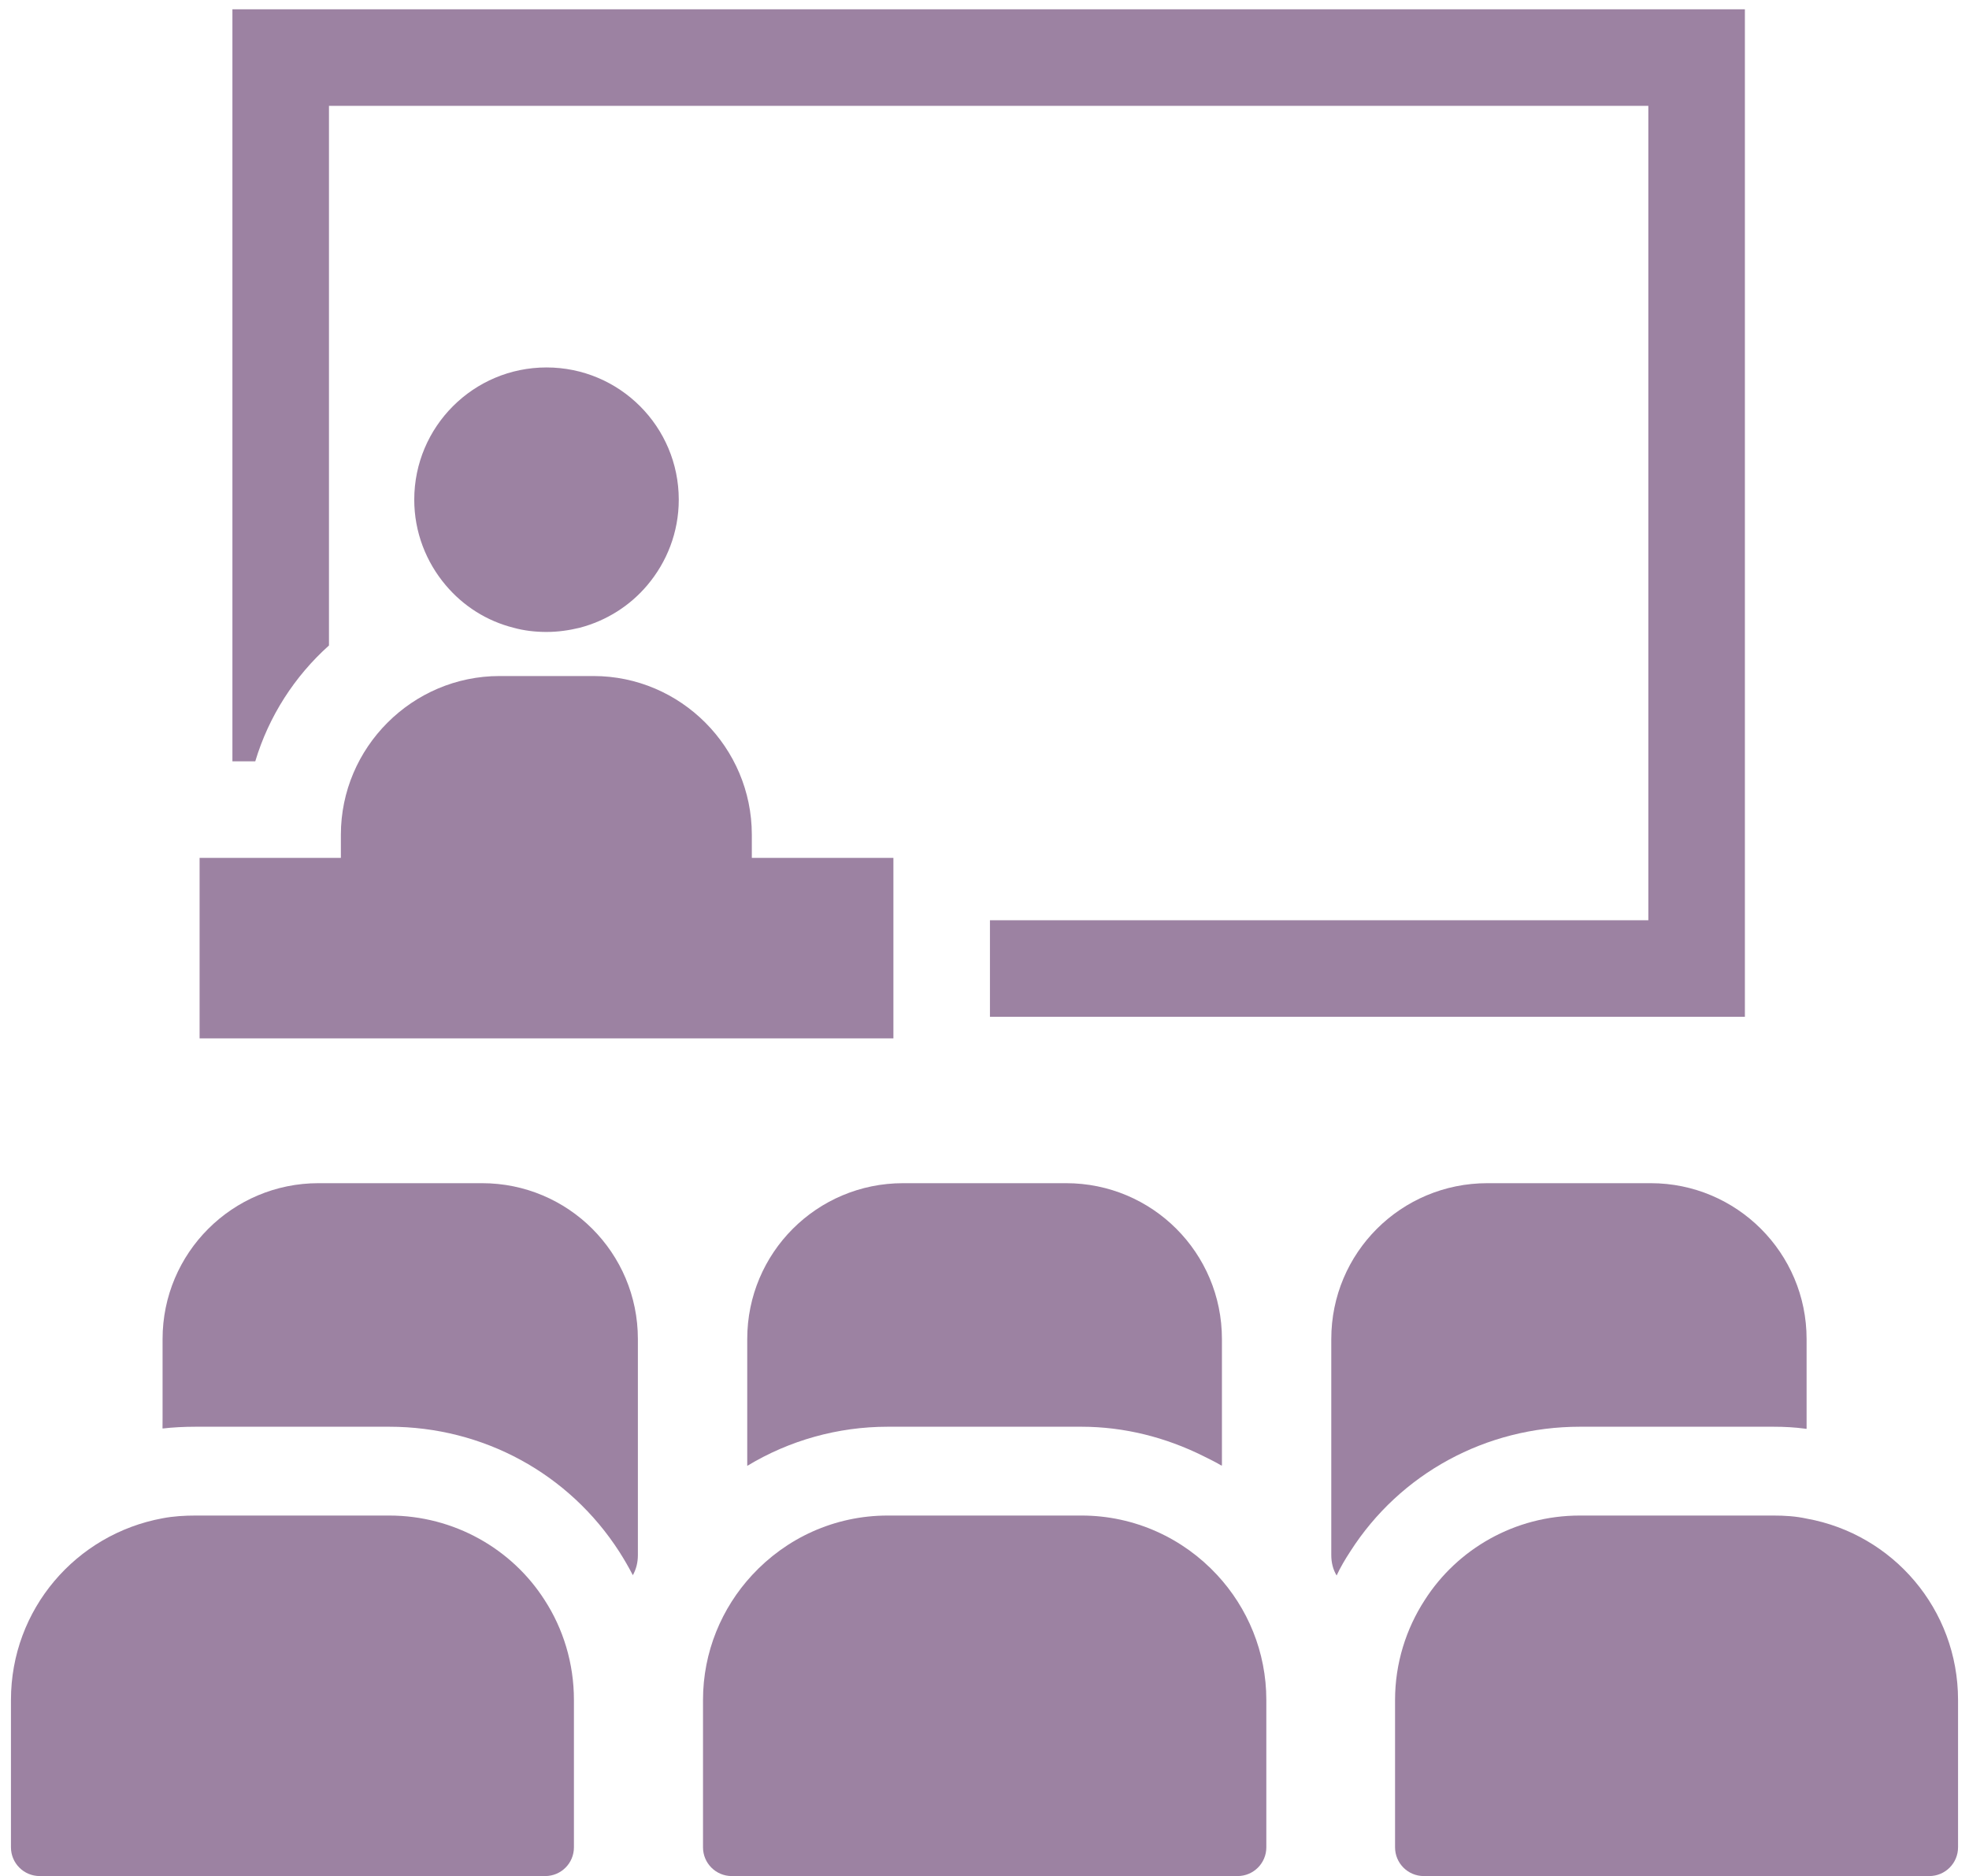
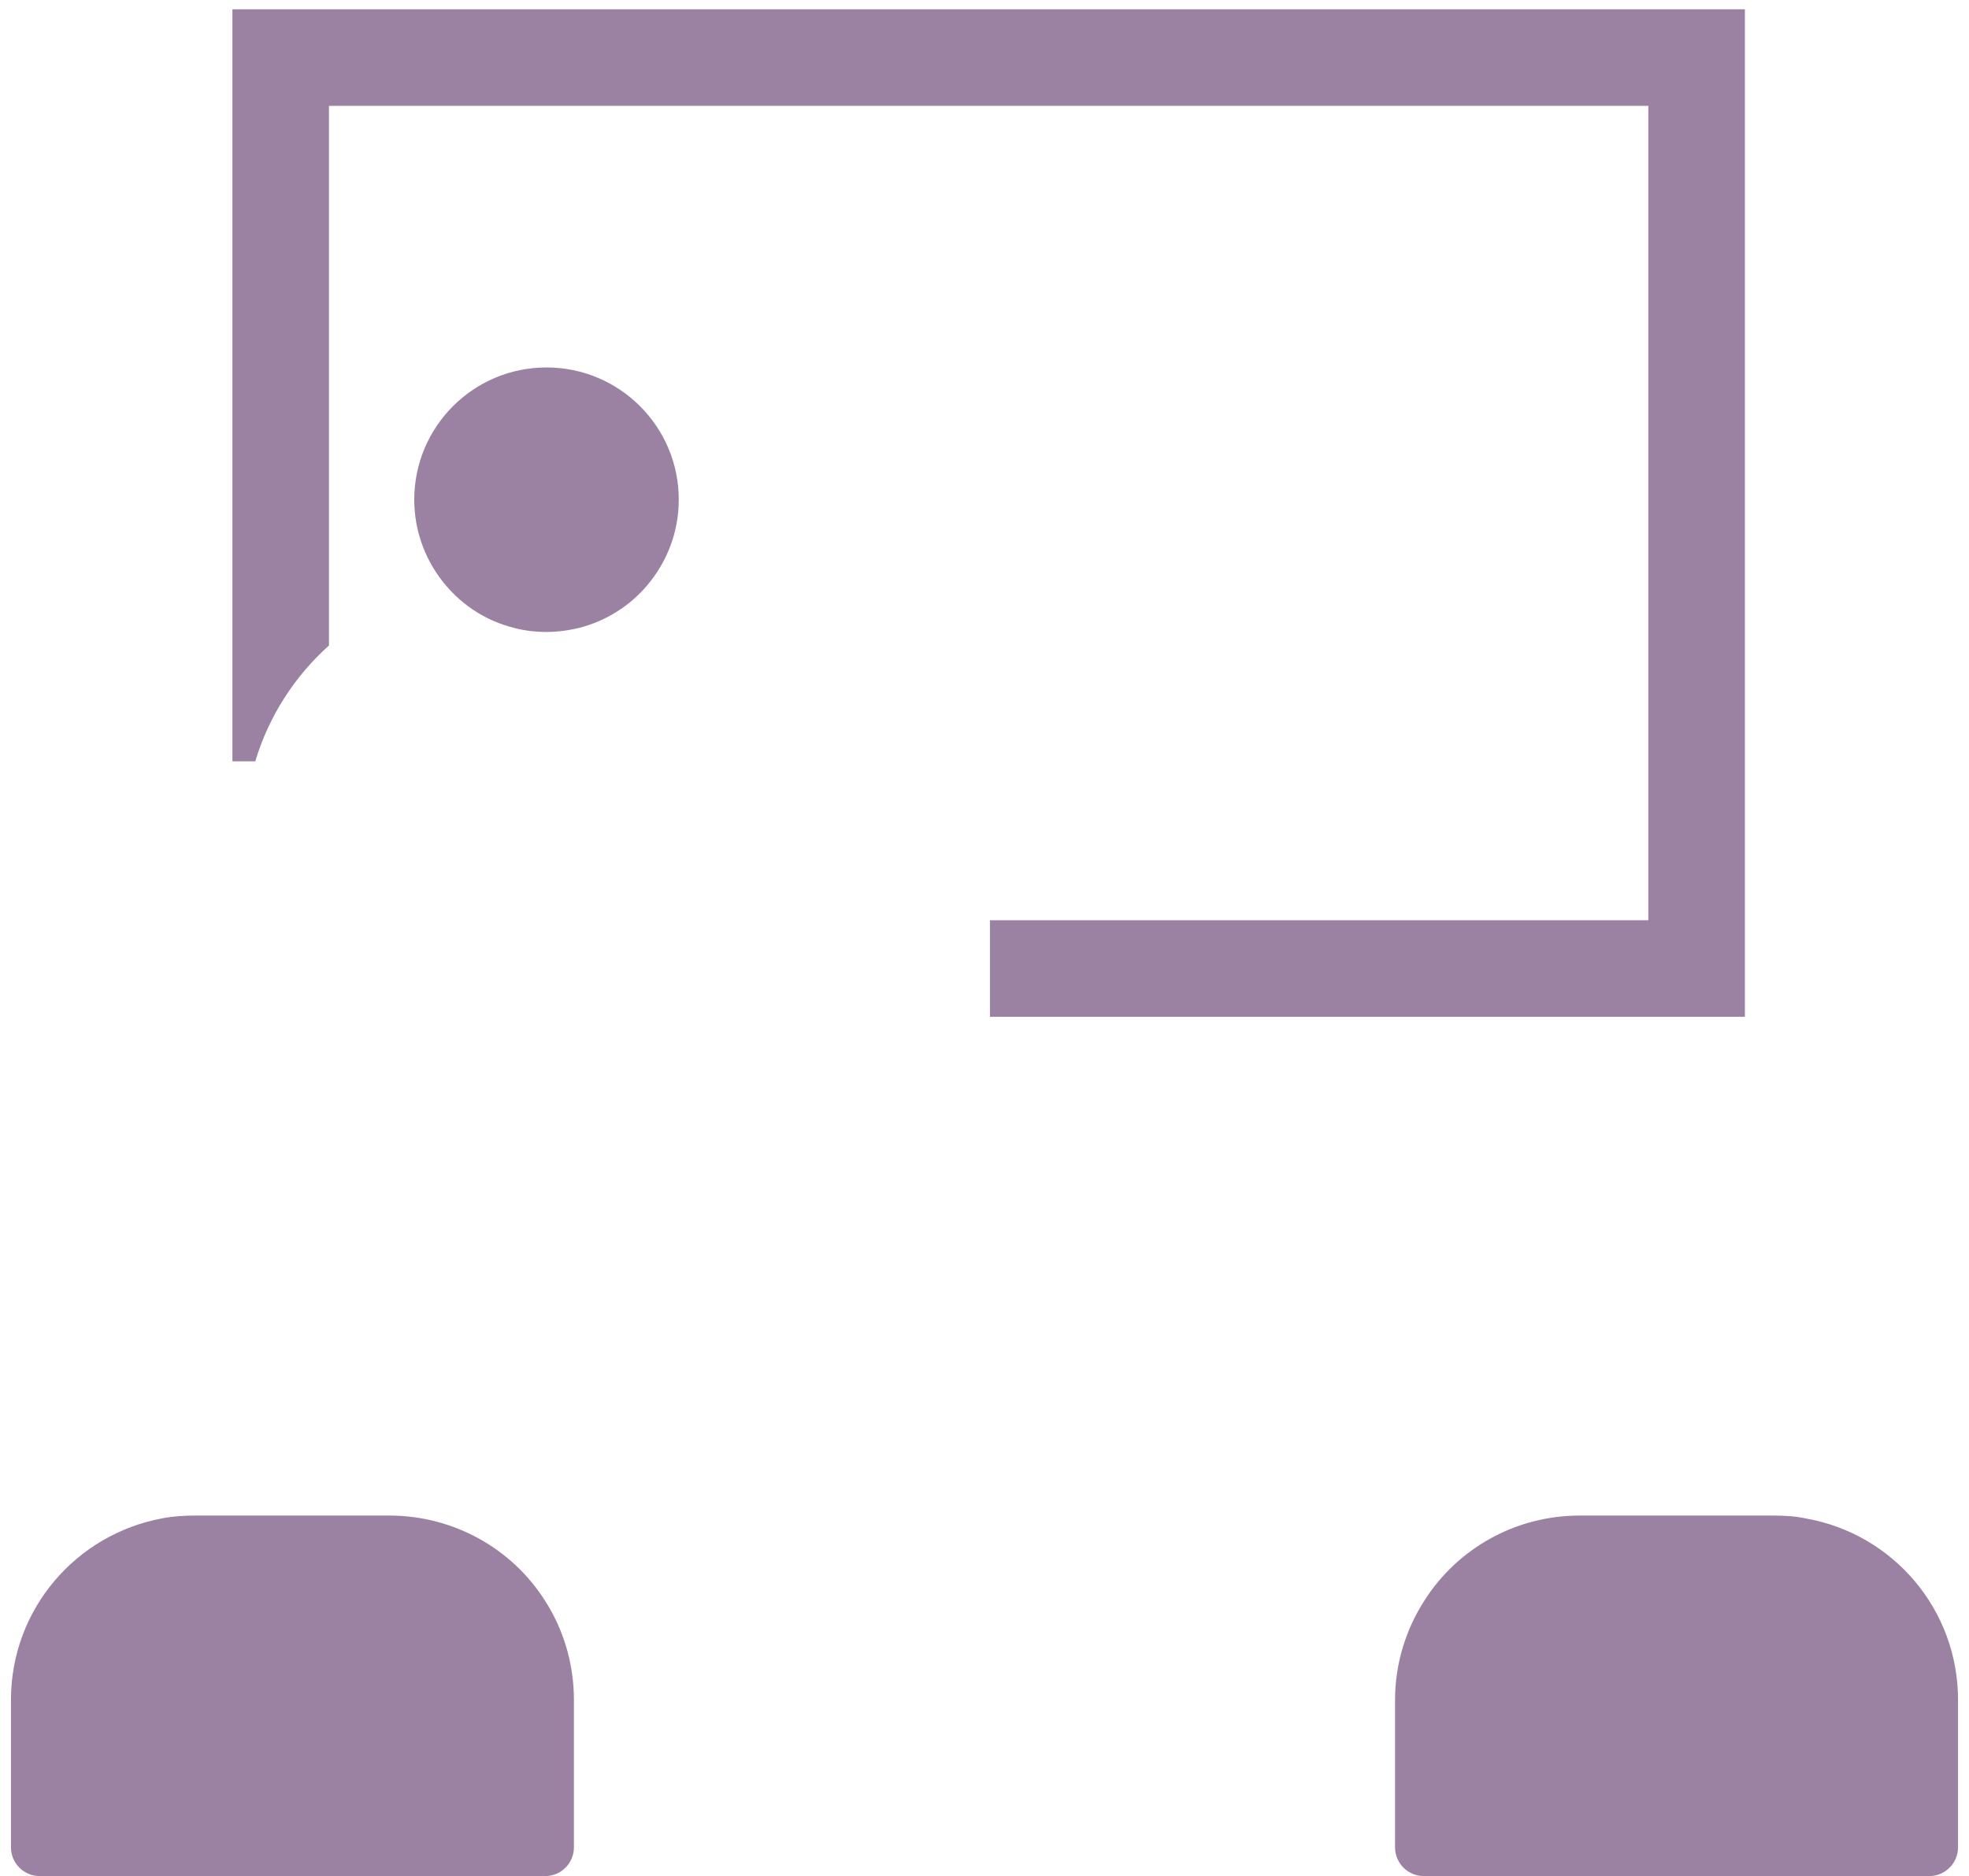
<svg xmlns="http://www.w3.org/2000/svg" width="106" height="101" viewBox="0 0 106 101" fill="none">
-   <path d="M95.47 76.81C96.081 76.81 96.631 76.842 97.144 76.911C97.168 76.916 97.2 76.917 97.225 76.923V76.919C97.235 76.921 97.246 76.921 97.257 76.923V72.089C97.257 67.447 93.492 63.698 88.866 63.698H80.076C75.418 63.698 71.669 67.447 71.669 72.089V83.718C71.669 84.133 71.765 84.5 71.956 84.819C72.163 84.372 72.419 83.942 72.69 83.527C75.37 79.331 79.996 76.81 85.053 76.81H95.47Z" fill="#9C82A2" />
-   <path d="M58.221 76.81C60.521 76.81 62.759 77.381 64.784 78.391C65.108 78.558 65.44 78.707 65.751 78.9V78.884C65.761 78.89 65.772 78.894 65.782 78.9V72.089C65.782 67.447 62.034 63.698 57.392 63.698H48.618C43.976 63.698 40.227 67.447 40.227 72.089V78.917C42.492 77.545 45.108 76.81 47.788 76.81H58.221Z" fill="#9C82A2" />
-   <path d="M25.95 63.698H17.144C12.518 63.698 8.752 67.447 8.752 72.089V76.365L8.749 76.874C8.75 76.874 8.752 76.874 8.752 76.874L8.752 76.906C9.295 76.842 9.901 76.81 10.539 76.81H20.956C26.014 76.81 30.64 79.331 33.351 83.558C33.606 83.957 33.846 84.372 34.069 84.803C34.244 84.484 34.34 84.133 34.34 83.718V72.089C34.34 67.447 30.591 63.698 25.95 63.698Z" fill="#9C82A2" />
  <path d="M97.269 81.758C96.673 81.627 96.077 81.591 95.462 81.591H85.049C81.547 81.591 78.455 83.396 76.704 86.135C75.698 87.682 75.102 89.544 75.102 91.519V99.454C75.102 100.308 75.794 101 76.648 101H103.864C104.717 101 105.41 100.308 105.41 99.454V91.519C105.41 86.639 101.907 82.596 97.269 81.758Z" fill="#9C82A2" />
-   <path d="M58.225 81.591H47.793C44.906 81.591 42.317 82.82 40.491 84.794C38.852 86.564 37.846 88.93 37.846 91.52V99.454C37.846 100.308 38.539 101 39.392 101H66.626C67.48 101 68.172 100.308 68.172 99.454V91.52C68.172 88.93 67.166 86.564 65.527 84.794C63.701 82.82 61.093 81.591 58.225 81.591Z" fill="#9C82A2" />
  <path d="M20.951 81.591H10.537C9.941 81.591 9.327 81.627 8.749 81.739C4.092 82.596 0.59 86.639 0.59 91.519V99.454C0.59 100.308 1.283 101 2.137 101H29.352C30.206 101 30.897 100.308 30.897 99.454V91.519C30.897 89.544 30.32 87.682 29.315 86.135C27.564 83.396 24.453 81.591 20.951 81.591Z" fill="#9C82A2" />
  <path d="M93.935 0.5H12.512V40.832V40.955V40.987H13.742C14.47 38.561 15.856 36.413 17.71 34.75V5.698H88.737V49.441V49.543H53.293V54.741H93.935V0.5Z" fill="#9C82A2" />
-   <path d="M18.351 44.936V46.184H17.71H12.512H10.745V55.841V55.871V55.903H48.096V54.741V49.543V46.184H40.474V44.936C40.474 40.241 36.644 36.395 31.95 36.395H26.892C22.197 36.395 18.351 40.241 18.351 44.936Z" fill="#9C82A2" />
  <path d="M27.653 33.797C28.208 33.952 28.815 34.022 29.421 34.022C30.044 34.022 30.634 33.935 31.205 33.797C32.66 33.416 33.924 32.601 34.843 31.51C35.9 30.263 36.541 28.652 36.541 26.902C36.541 22.969 33.353 19.782 29.421 19.782C25.488 19.782 22.301 22.969 22.301 26.902C22.301 28.652 22.942 30.263 23.998 31.51C24.934 32.619 26.198 33.433 27.653 33.797Z" fill="#9C82A2" />
</svg>